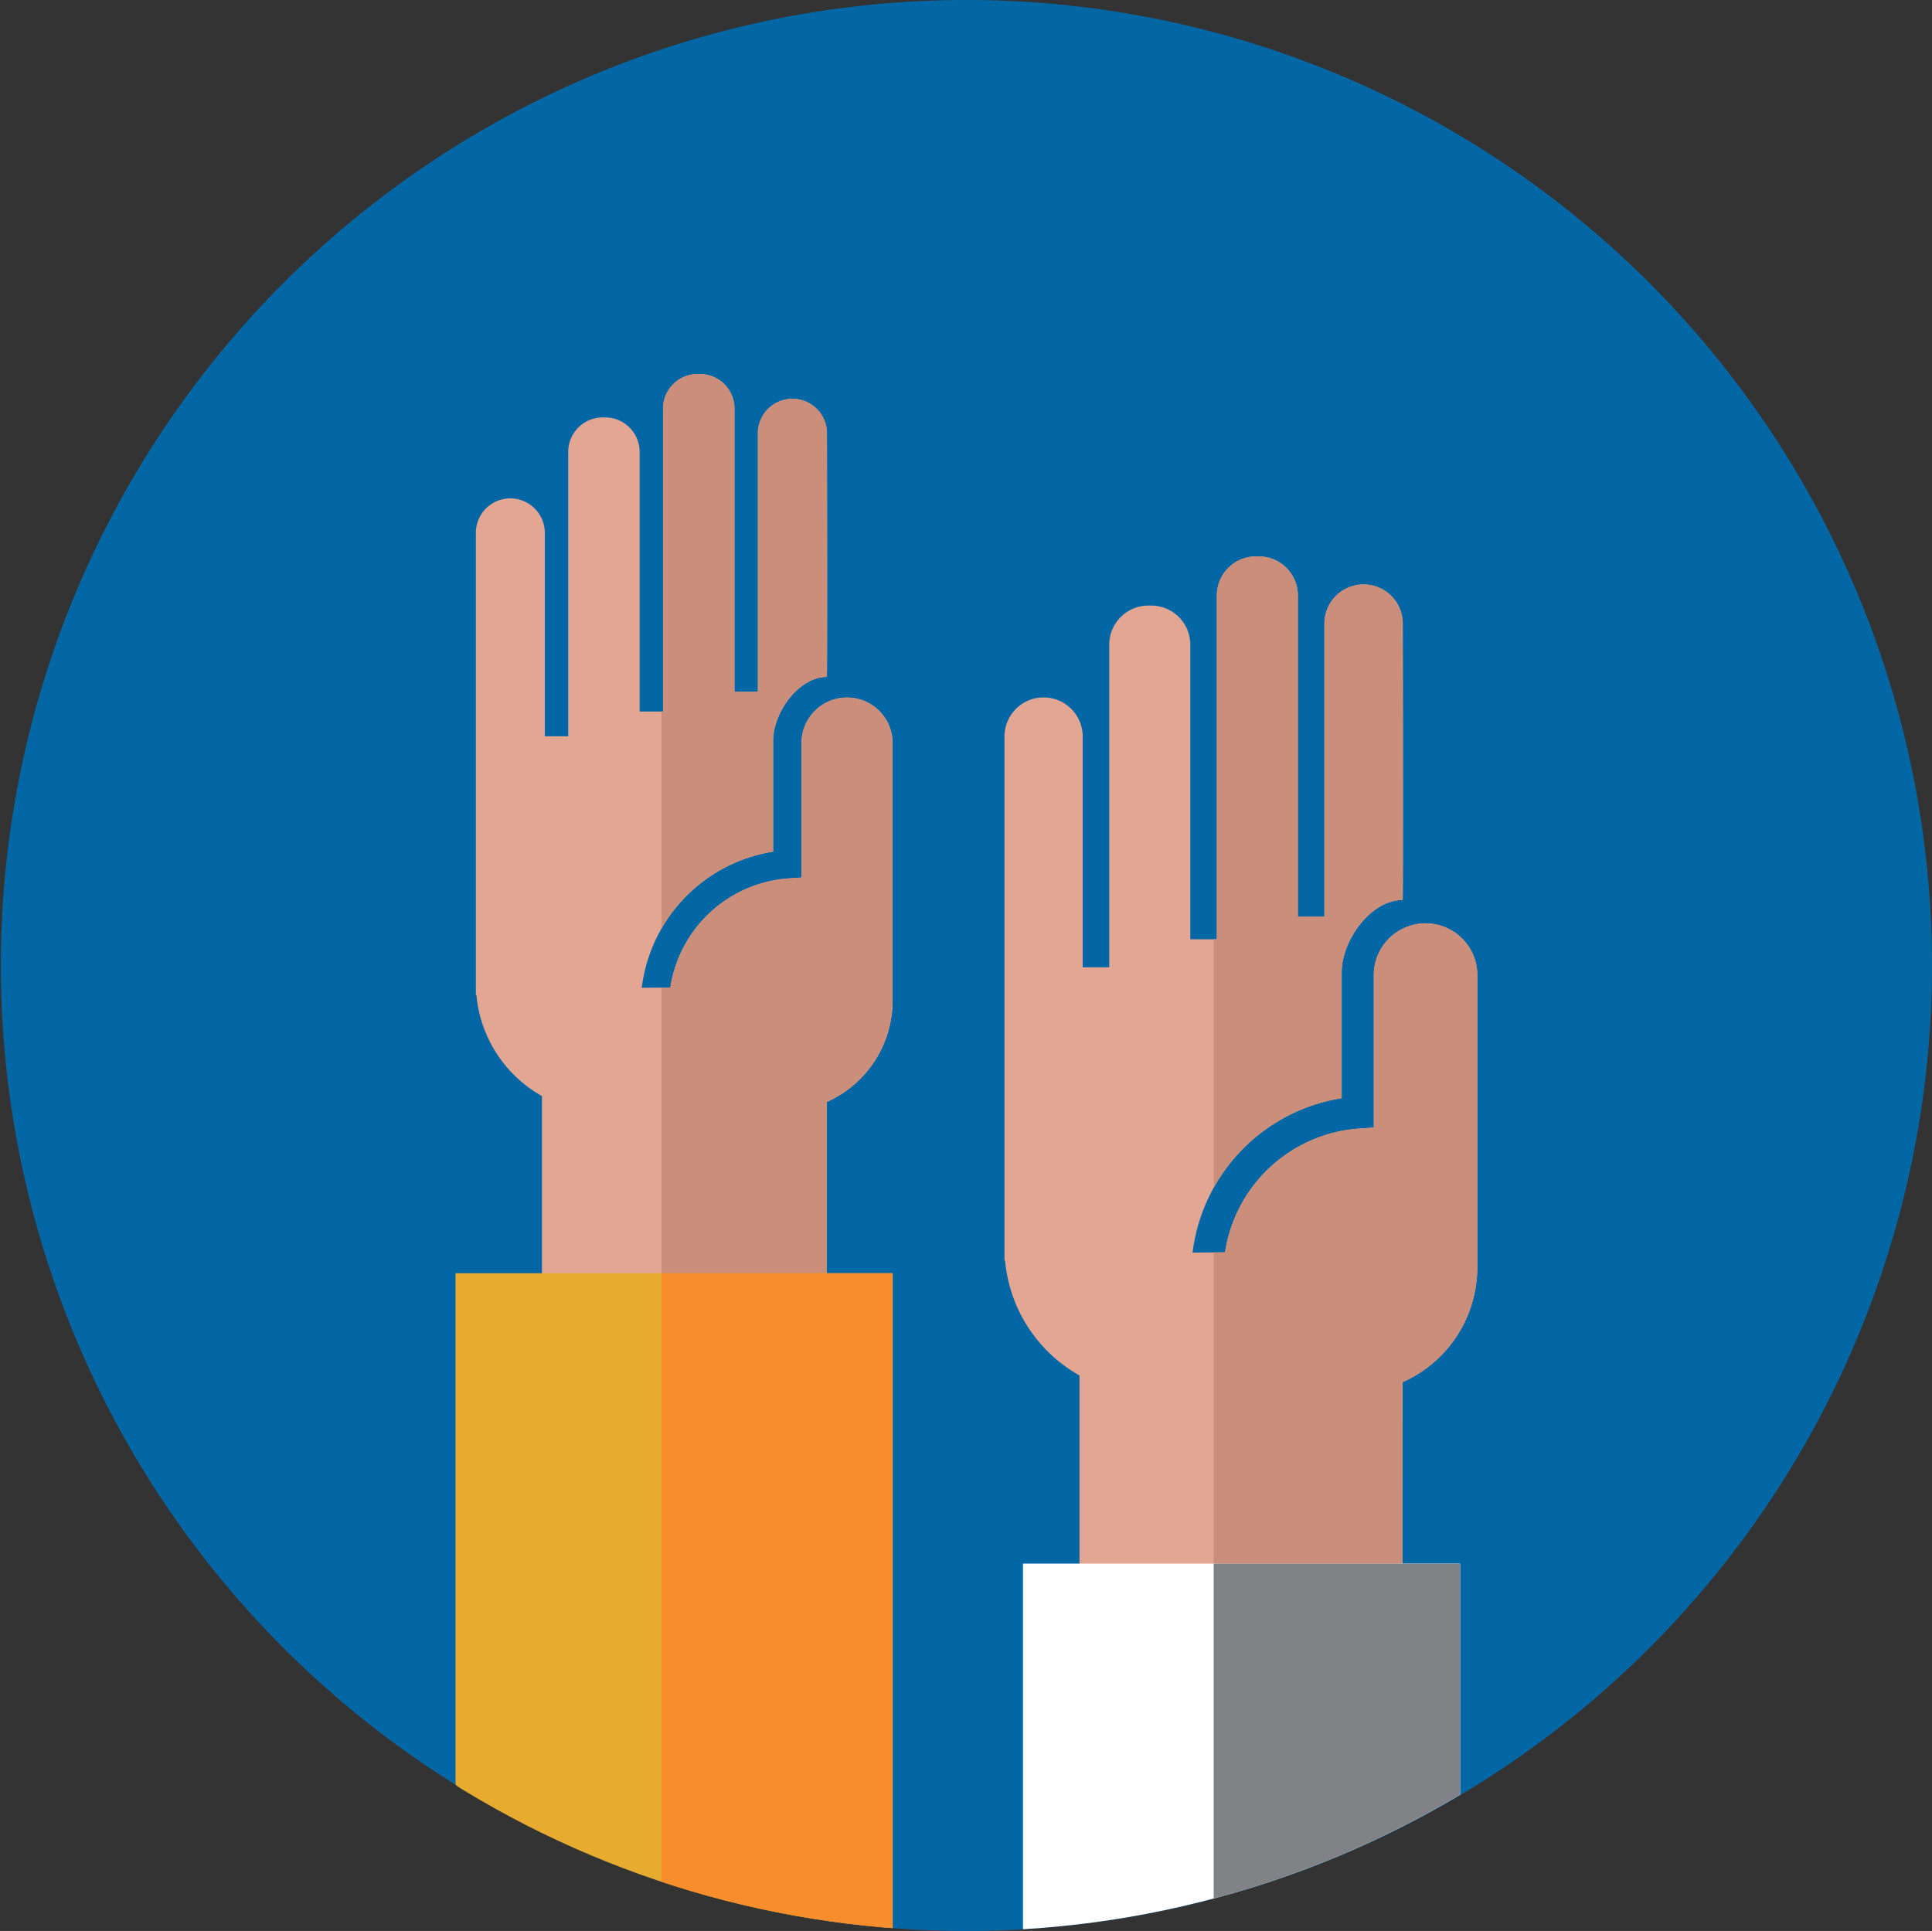
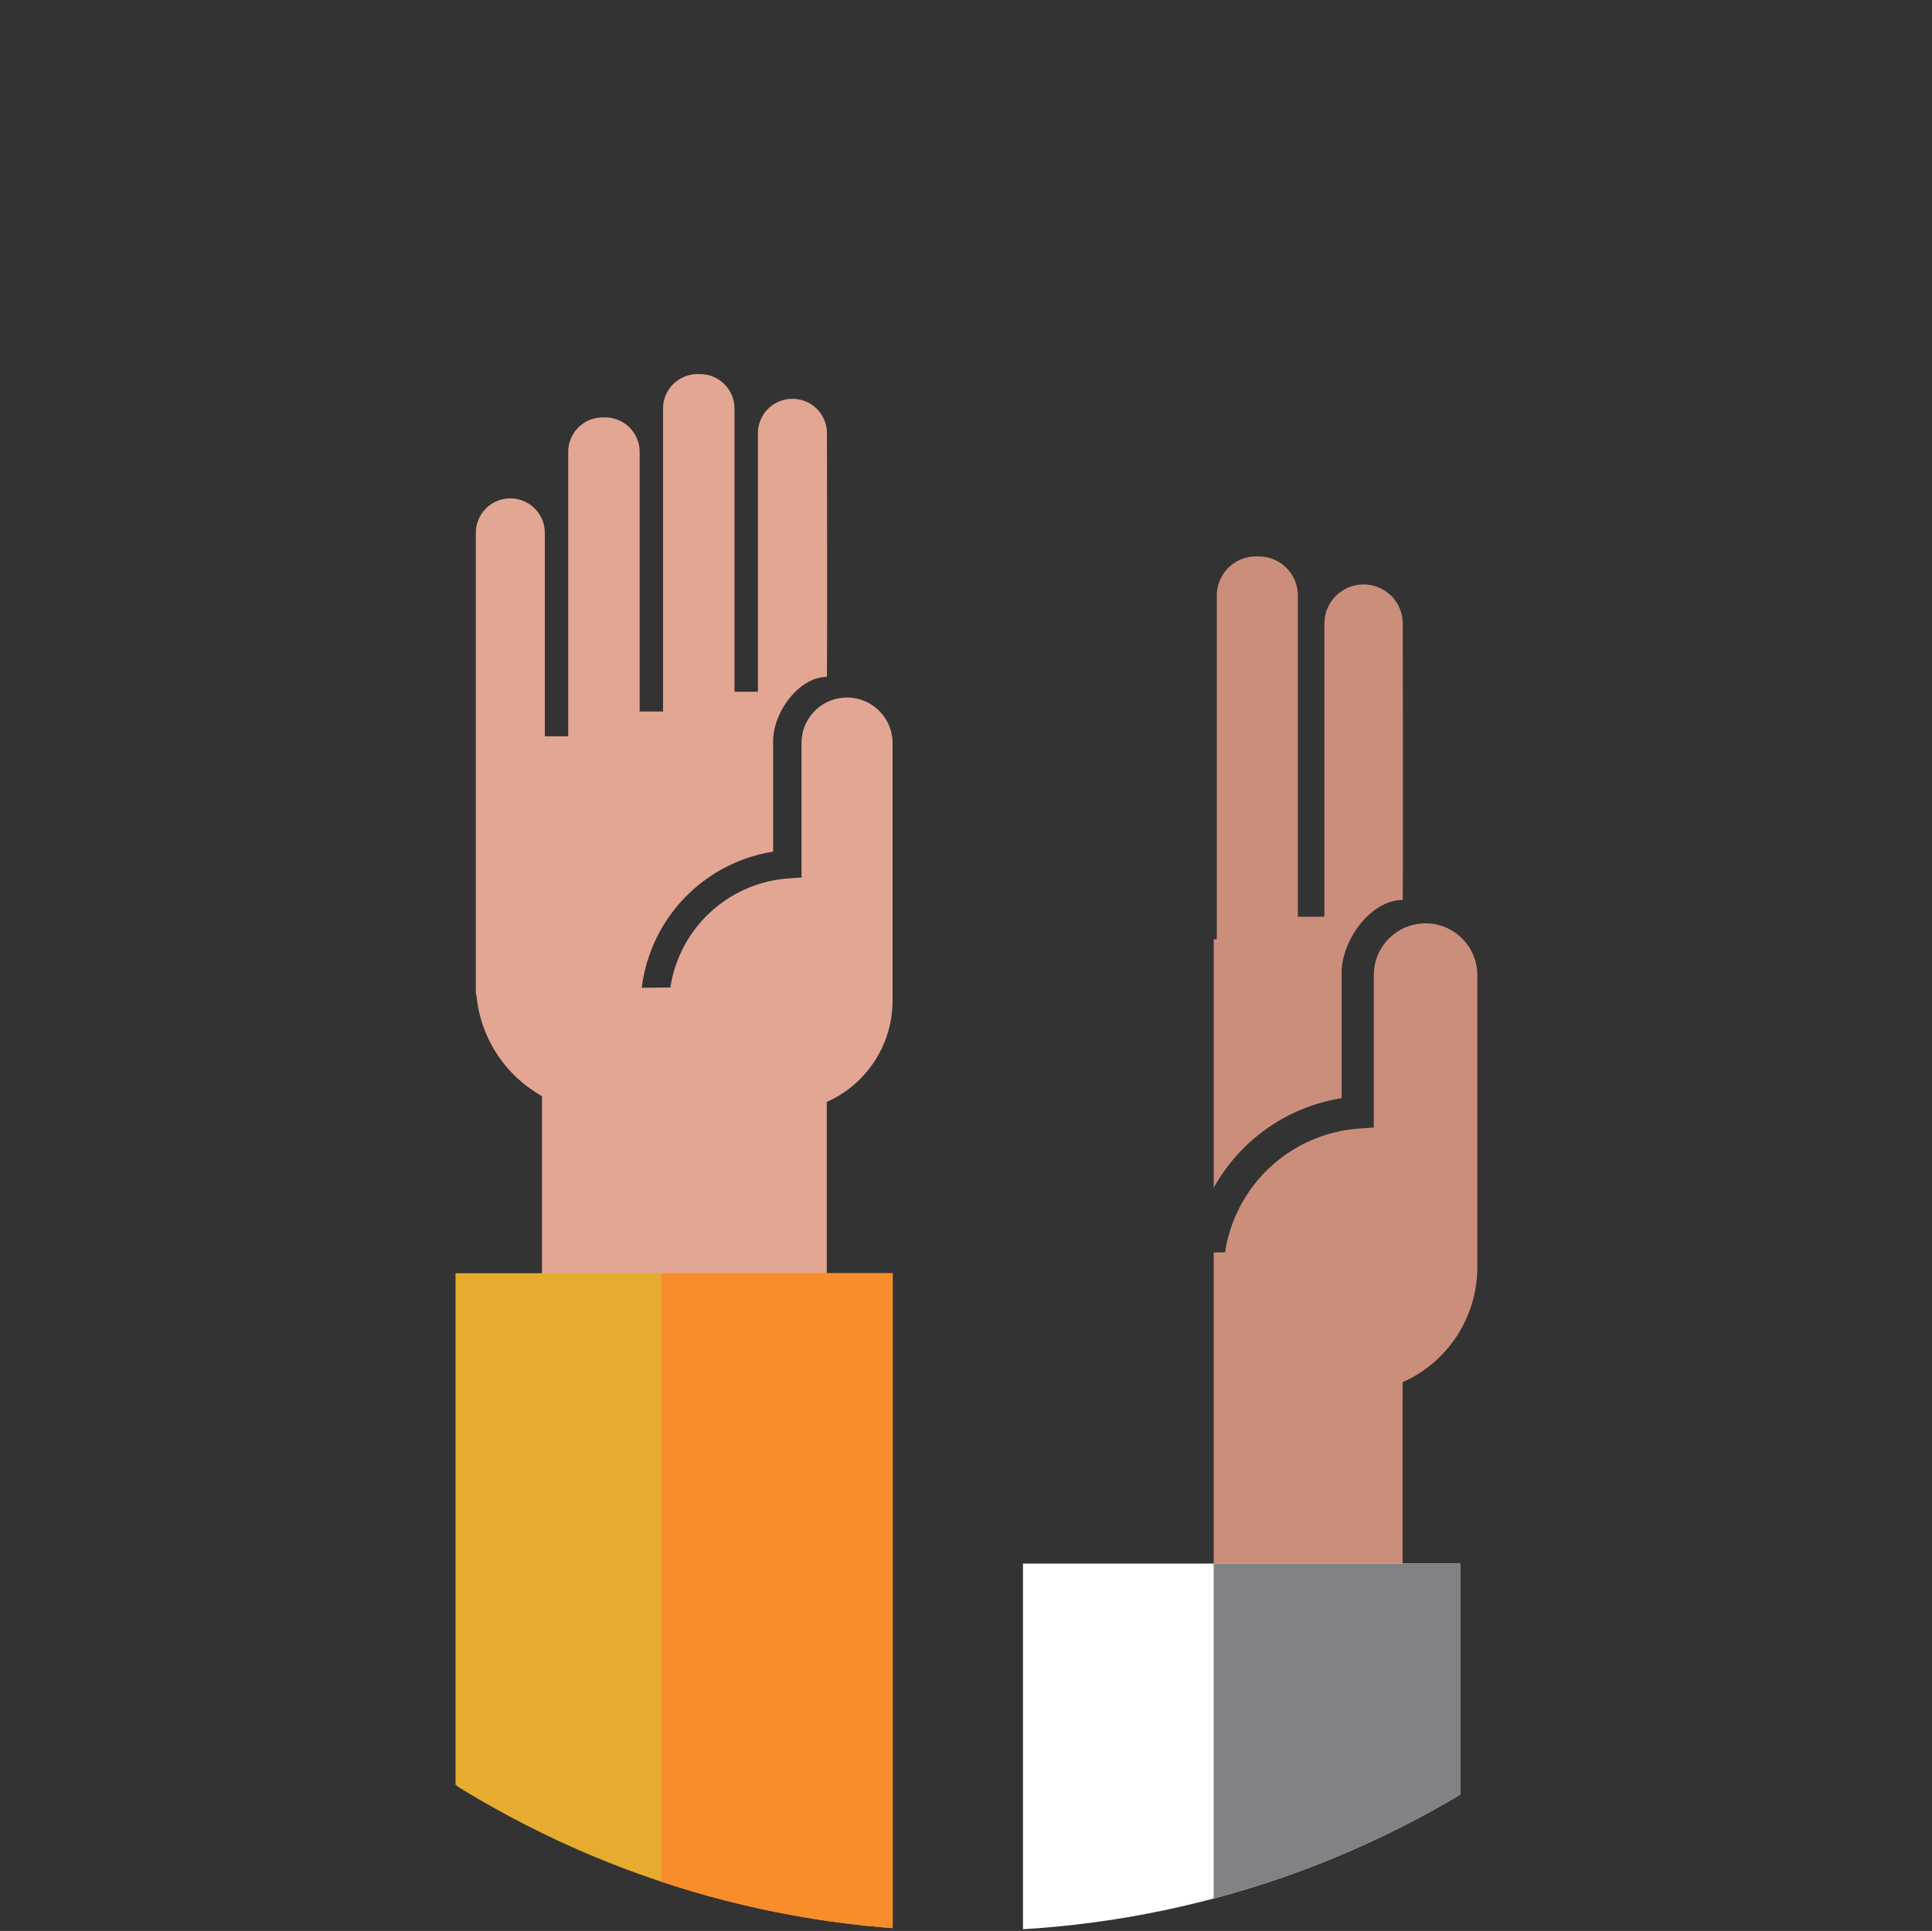
<svg xmlns="http://www.w3.org/2000/svg" width="198.061" height="197.975" viewBox="0 0 198.061 197.975">
  <rect x="0" y="0" width="198.061" height="197.975" fill="#333333" stroke="none" />
  <defs>
    <clipPath id="clip-path">
      <path id="Path_5222" data-name="Path 5222" d="M197.975,98.987A98.987,98.987,0,1,1,98.987,0,98.986,98.986,0,0,1,197.975,98.987Z" fill="#0367a5" />
    </clipPath>
  </defs>
  <g id="Group_1791" data-name="Group 1791" transform="translate(105.113 -1176.601)">
    <g id="surface1" transform="translate(-105.113 1176.601)">
-       <path id="Path_5669" data-name="Path 5669" d="M197.975,98.987A98.987,98.987,0,1,1,98.987,0,98.986,98.986,0,0,1,197.975,98.987Z" transform="translate(0.086)" fill="#0367a5" />
      <g id="Mask_Group_13" data-name="Mask Group 13" clip-path="url(#clip-path)">
        <g id="Group_1660" data-name="Group 1660" transform="translate(46.7 38.356)">
-           <path id="Path_5223" data-name="Path 5223" d="M286.248,169.059A5.307,5.307,0,0,0,281,174.366v15.62a.011.011,0,0,1-.01.01l-1.524.106a14.978,14.978,0,0,0-13.715,12.685l-3.328.029A18.3,18.3,0,0,1,277.7,186.985c.006,0,.009,0,.009-.011V174.18c0-.127,0-.254.01-.381.169-3.21,3.03-7.117,6.243-7.138.053,0,.027-21.592.01-28.348a4.008,4.008,0,0,0-4.01-4h-.01a4.011,4.011,0,0,0-4.01,4.01v30.057h-2.722V135.448a4.01,4.01,0,0,0-4.01-4.01h-.287a4.01,4.01,0,0,0-4.01,4.01v35.238h-2.722v-30.2a4.009,4.009,0,0,0-4.01-4.009h-.288a4.009,4.009,0,0,0-4.01,4.009v33.077h-2.722v-23.66a4.009,4.009,0,0,0-8.019,0v53.727h.062a15.051,15.051,0,0,0,7.622,11.78.013.013,0,0,1,.006.011s0,17,.006,35.457q1.674.081,3.368.083a67.4,67.4,0,0,0,29.751-6.876c0-15.338.006-27.979.006-27.979a.01.01,0,0,1,.006-.009,12.909,12.909,0,0,0,7.65-11.774V174.364A5.306,5.306,0,0,0,286.248,169.059Z" transform="translate(-186.866 -112.745)" fill="#e2a693" />
          <path id="Path_5224" data-name="Path 5224" d="M311.726,186.989a.012.012,0,0,0,.009-.012V174.183c0-.128,0-.255.01-.382.169-3.208,3.029-7.117,6.243-7.137.053,0,.027-21.592.01-28.349a4.008,4.008,0,0,0-4.01-4h-.01a4.01,4.01,0,0,0-4.01,4.01v30.057h-2.722V135.452a4.01,4.01,0,0,0-4.01-4.011h-.287a4.01,4.01,0,0,0-4.01,4.011v35.238h-.317v25.487A18.261,18.261,0,0,1,311.726,186.989Z" transform="translate(-220.896 -112.747)" fill="#cb8e7b" />
          <path id="Path_5225" data-name="Path 5225" d="M320.275,228.733a5.307,5.307,0,0,0-5.244,5.306v15.62a.01.01,0,0,1-.01.01l-1.524.106a14.979,14.979,0,0,0-13.715,12.685l-1.165.01v47.37a67.233,67.233,0,0,0,19.362-6.076c0-15.34.006-27.979.006-27.979a.009.009,0,0,1,.006-.009A12.911,12.911,0,0,0,325.642,264V234.04A5.306,5.306,0,0,0,320.275,228.733Z" transform="translate(-220.894 -172.419)" fill="#cb8e7b" />
          <path id="Path_5226" data-name="Path 5226" d="M141,116.254a4.676,4.676,0,0,0-4.622,4.676V134.7a.011.011,0,0,1-.009.01l-1.344.092a13.2,13.2,0,0,0-12.088,11.182l-2.933.026a16.129,16.129,0,0,1,13.459-13.953.009.009,0,0,0,.008-.009V120.768c0-.113,0-.225.009-.337.15-2.827,2.67-6.273,5.5-6.291.045,0,.024-19.031.009-24.987a3.533,3.533,0,0,0-3.535-3.524h-.009a3.534,3.534,0,0,0-3.535,3.535v26.495h-2.4V86.628a3.534,3.534,0,0,0-3.534-3.534h-.254a3.534,3.534,0,0,0-3.535,3.534v31.061h-2.4V91.071a3.536,3.536,0,0,0-3.536-3.535H116a3.535,3.535,0,0,0-3.535,3.535v29.156h-2.4V99.372a3.535,3.535,0,0,0-7.07,0v47.357h.056a13.263,13.263,0,0,0,6.717,10.384.009.009,0,0,1,.006.007s0,14.988,0,31.254q1.477.072,2.97.074a59.432,59.432,0,0,0,26.224-6.06c0-13.521,0-24.663,0-24.663s0-.006.006-.007a11.378,11.378,0,0,0,6.743-10.378V120.93A4.674,4.674,0,0,0,141,116.254Z" transform="translate(-100.913 -83.094)" fill="#e2a693" />
-           <path id="Path_5227" data-name="Path 5227" d="M163.633,132.054a.009.009,0,0,0,.008-.009V120.768c0-.113,0-.225.009-.337.15-2.827,2.67-6.274,5.5-6.291.045,0,.024-19.031.009-24.987a3.532,3.532,0,0,0-3.535-3.524h-.009a3.533,3.533,0,0,0-3.535,3.535v26.495h-2.4V86.628a3.534,3.534,0,0,0-3.534-3.534h-.254a3.534,3.534,0,0,0-3.535,3.534v31.061h-.169v22.266A16.1,16.1,0,0,1,163.633,132.054Z" transform="translate(-131.086 -83.094)" fill="#cb8e7b" />
-           <path id="Path_5228" data-name="Path 5228" d="M171.169,168.851a4.676,4.676,0,0,0-4.622,4.676V187.3a.011.011,0,0,1-.009.01l-1.344.092a13.2,13.2,0,0,0-12.088,11.182l-.916.008v41.736a59.215,59.215,0,0,0,16.955-5.338c0-13.52.006-24.661.006-24.661a.01.01,0,0,1,0-.009,11.378,11.378,0,0,0,6.744-10.378V173.529A4.676,4.676,0,0,0,171.169,168.851Z" transform="translate(-131.086 -135.691)" fill="#cb8e7b" />
          <path id="Path_5229" data-name="Path 5229" d="M248.051,442.334c1.021.032,2.045.053,3.074.053a98.608,98.608,0,0,0,41.741-9.212V398.5H248.051Z" transform="translate(-189.88 -276.542)" fill="#fff" />
          <path id="Path_5230" data-name="Path 5230" d="M323.879,398.5H298.617v42.519a98.462,98.462,0,0,0,25.262-7.844Z" transform="translate(-220.894 -276.542)" fill="#808285" />
          <path id="Path_5231" data-name="Path 5231" d="M97.609,373.944A98.543,98.543,0,0,0,142.424,393.8V321.5H97.609Z" transform="translate(-97.609 -229.316)" fill="#e7ac2f" />
          <path id="Path_5232" data-name="Path 5232" d="M175.9,321.5H152.191v65.177A98.312,98.312,0,0,0,175.9,393.8Z" transform="translate(-131.086 -229.316)" fill="#f88d2b" />
        </g>
      </g>
    </g>
  </g>
</svg>